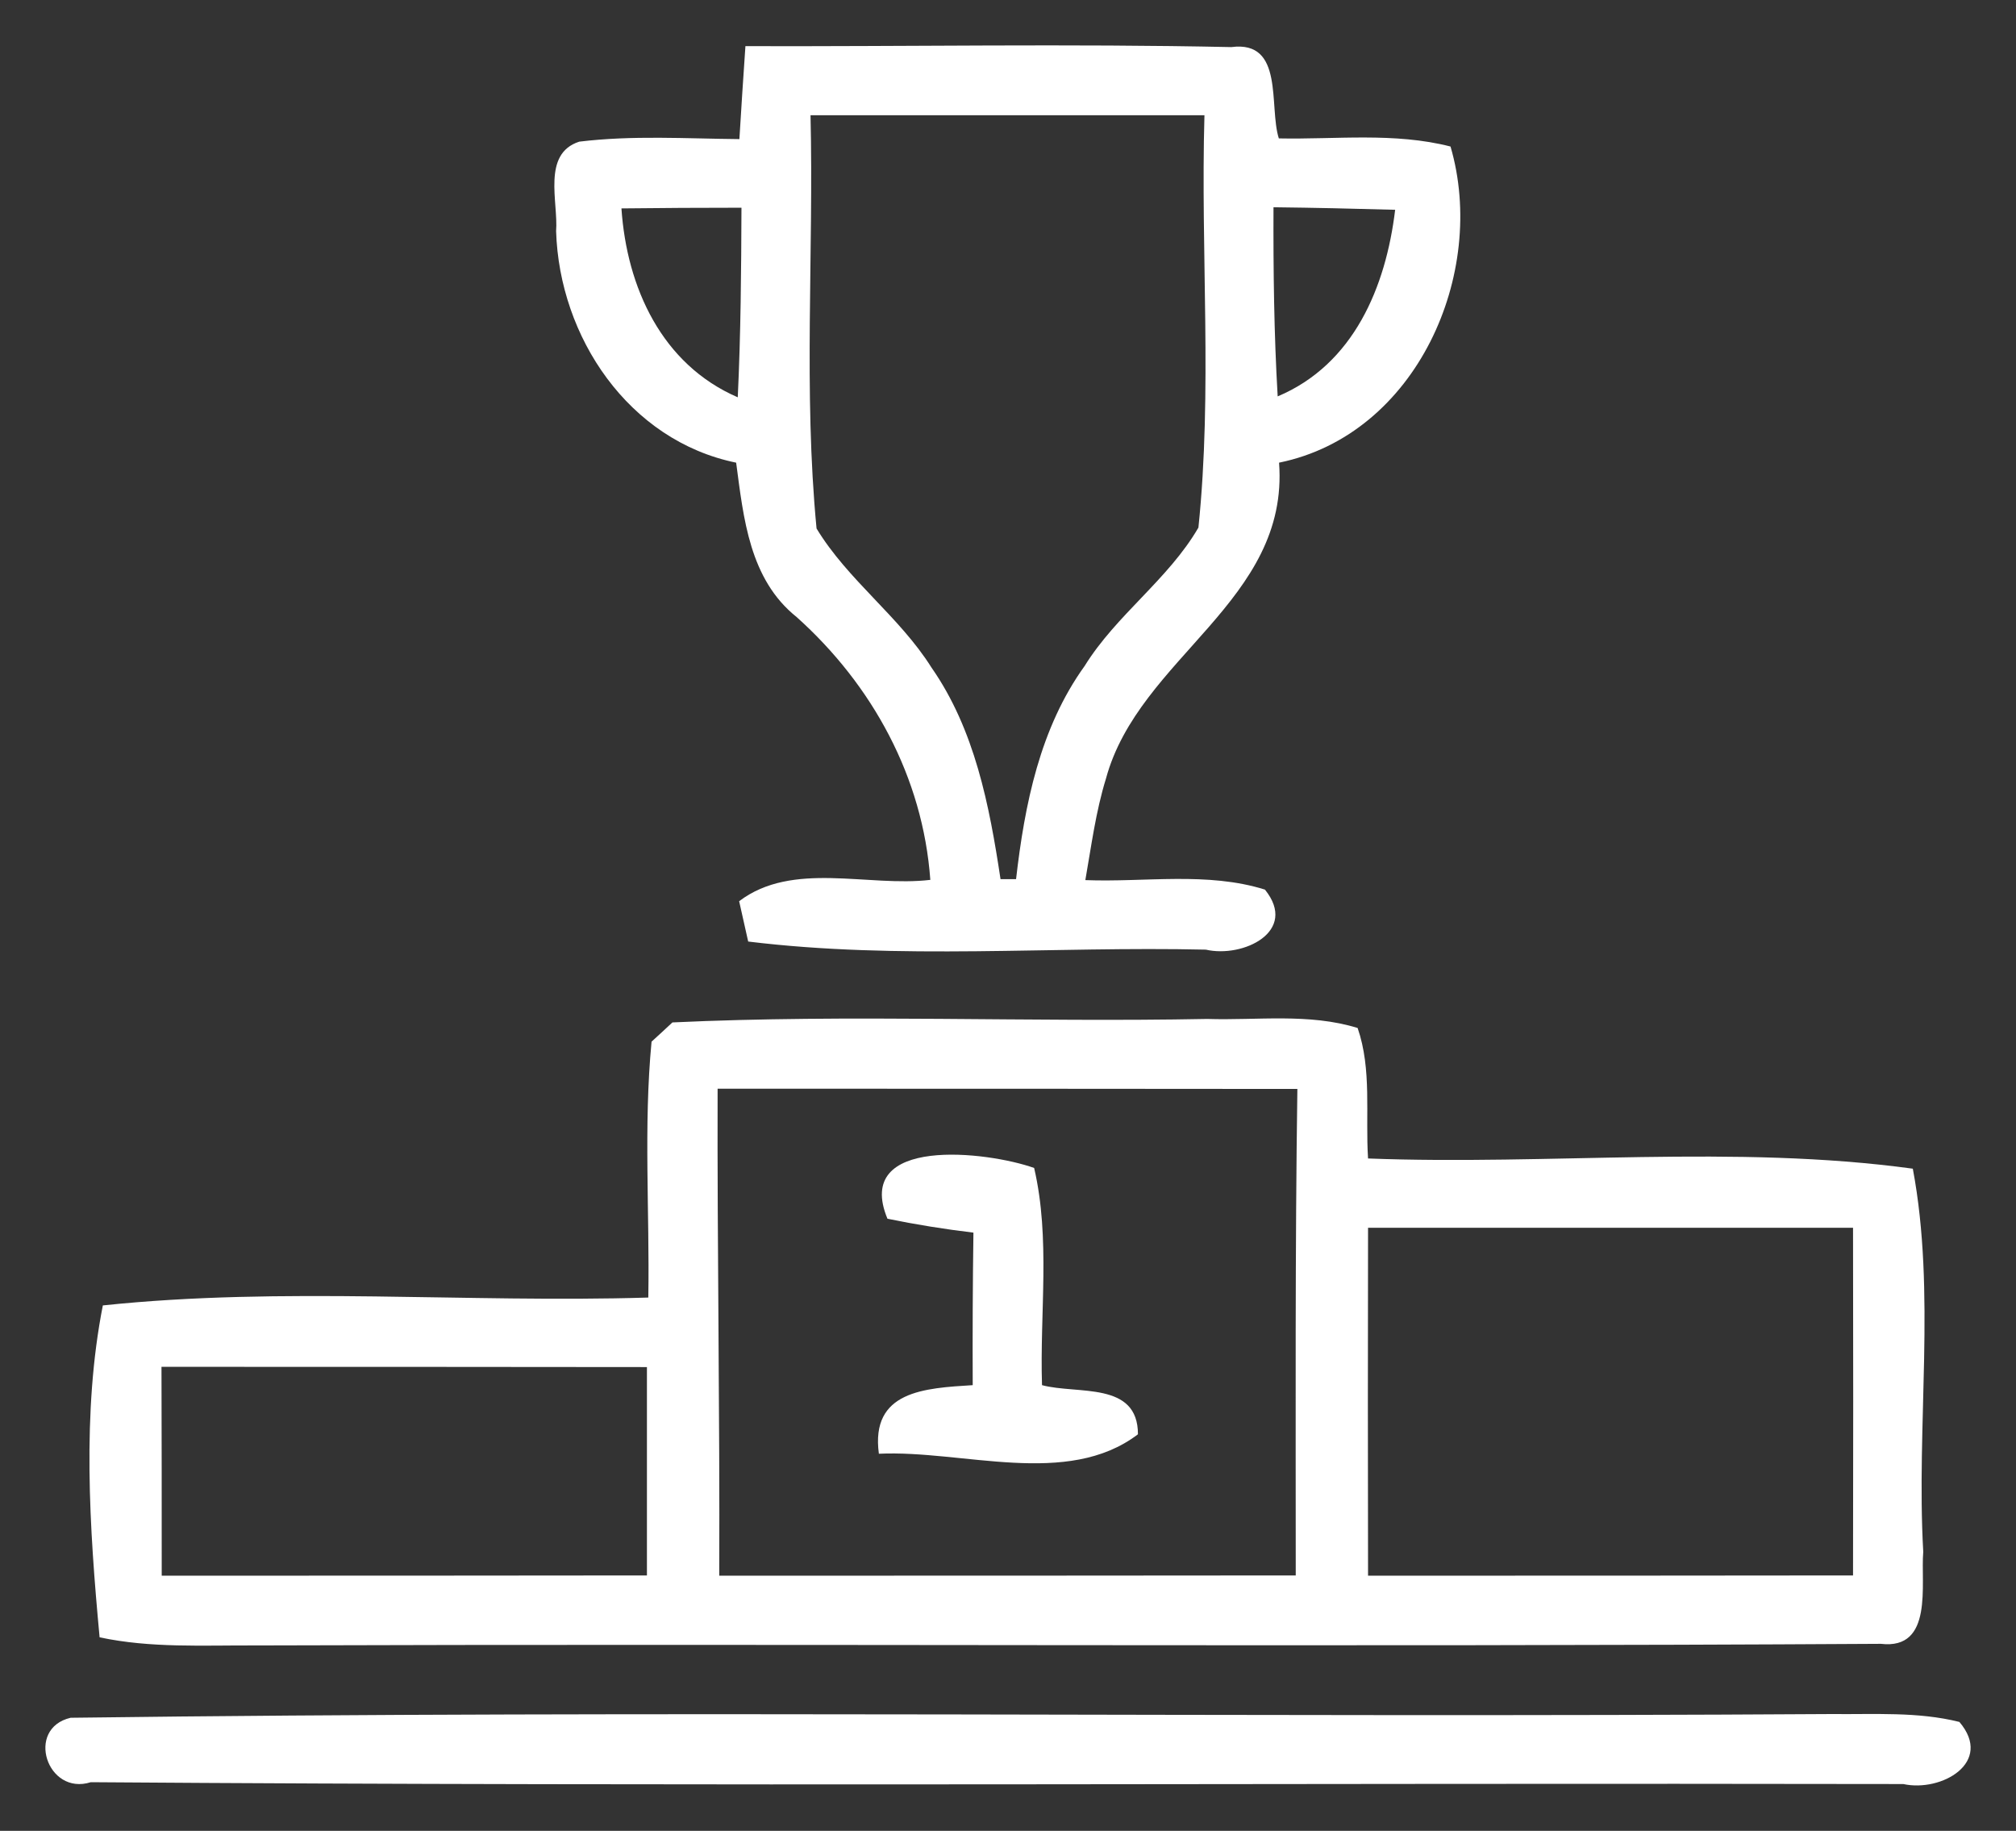
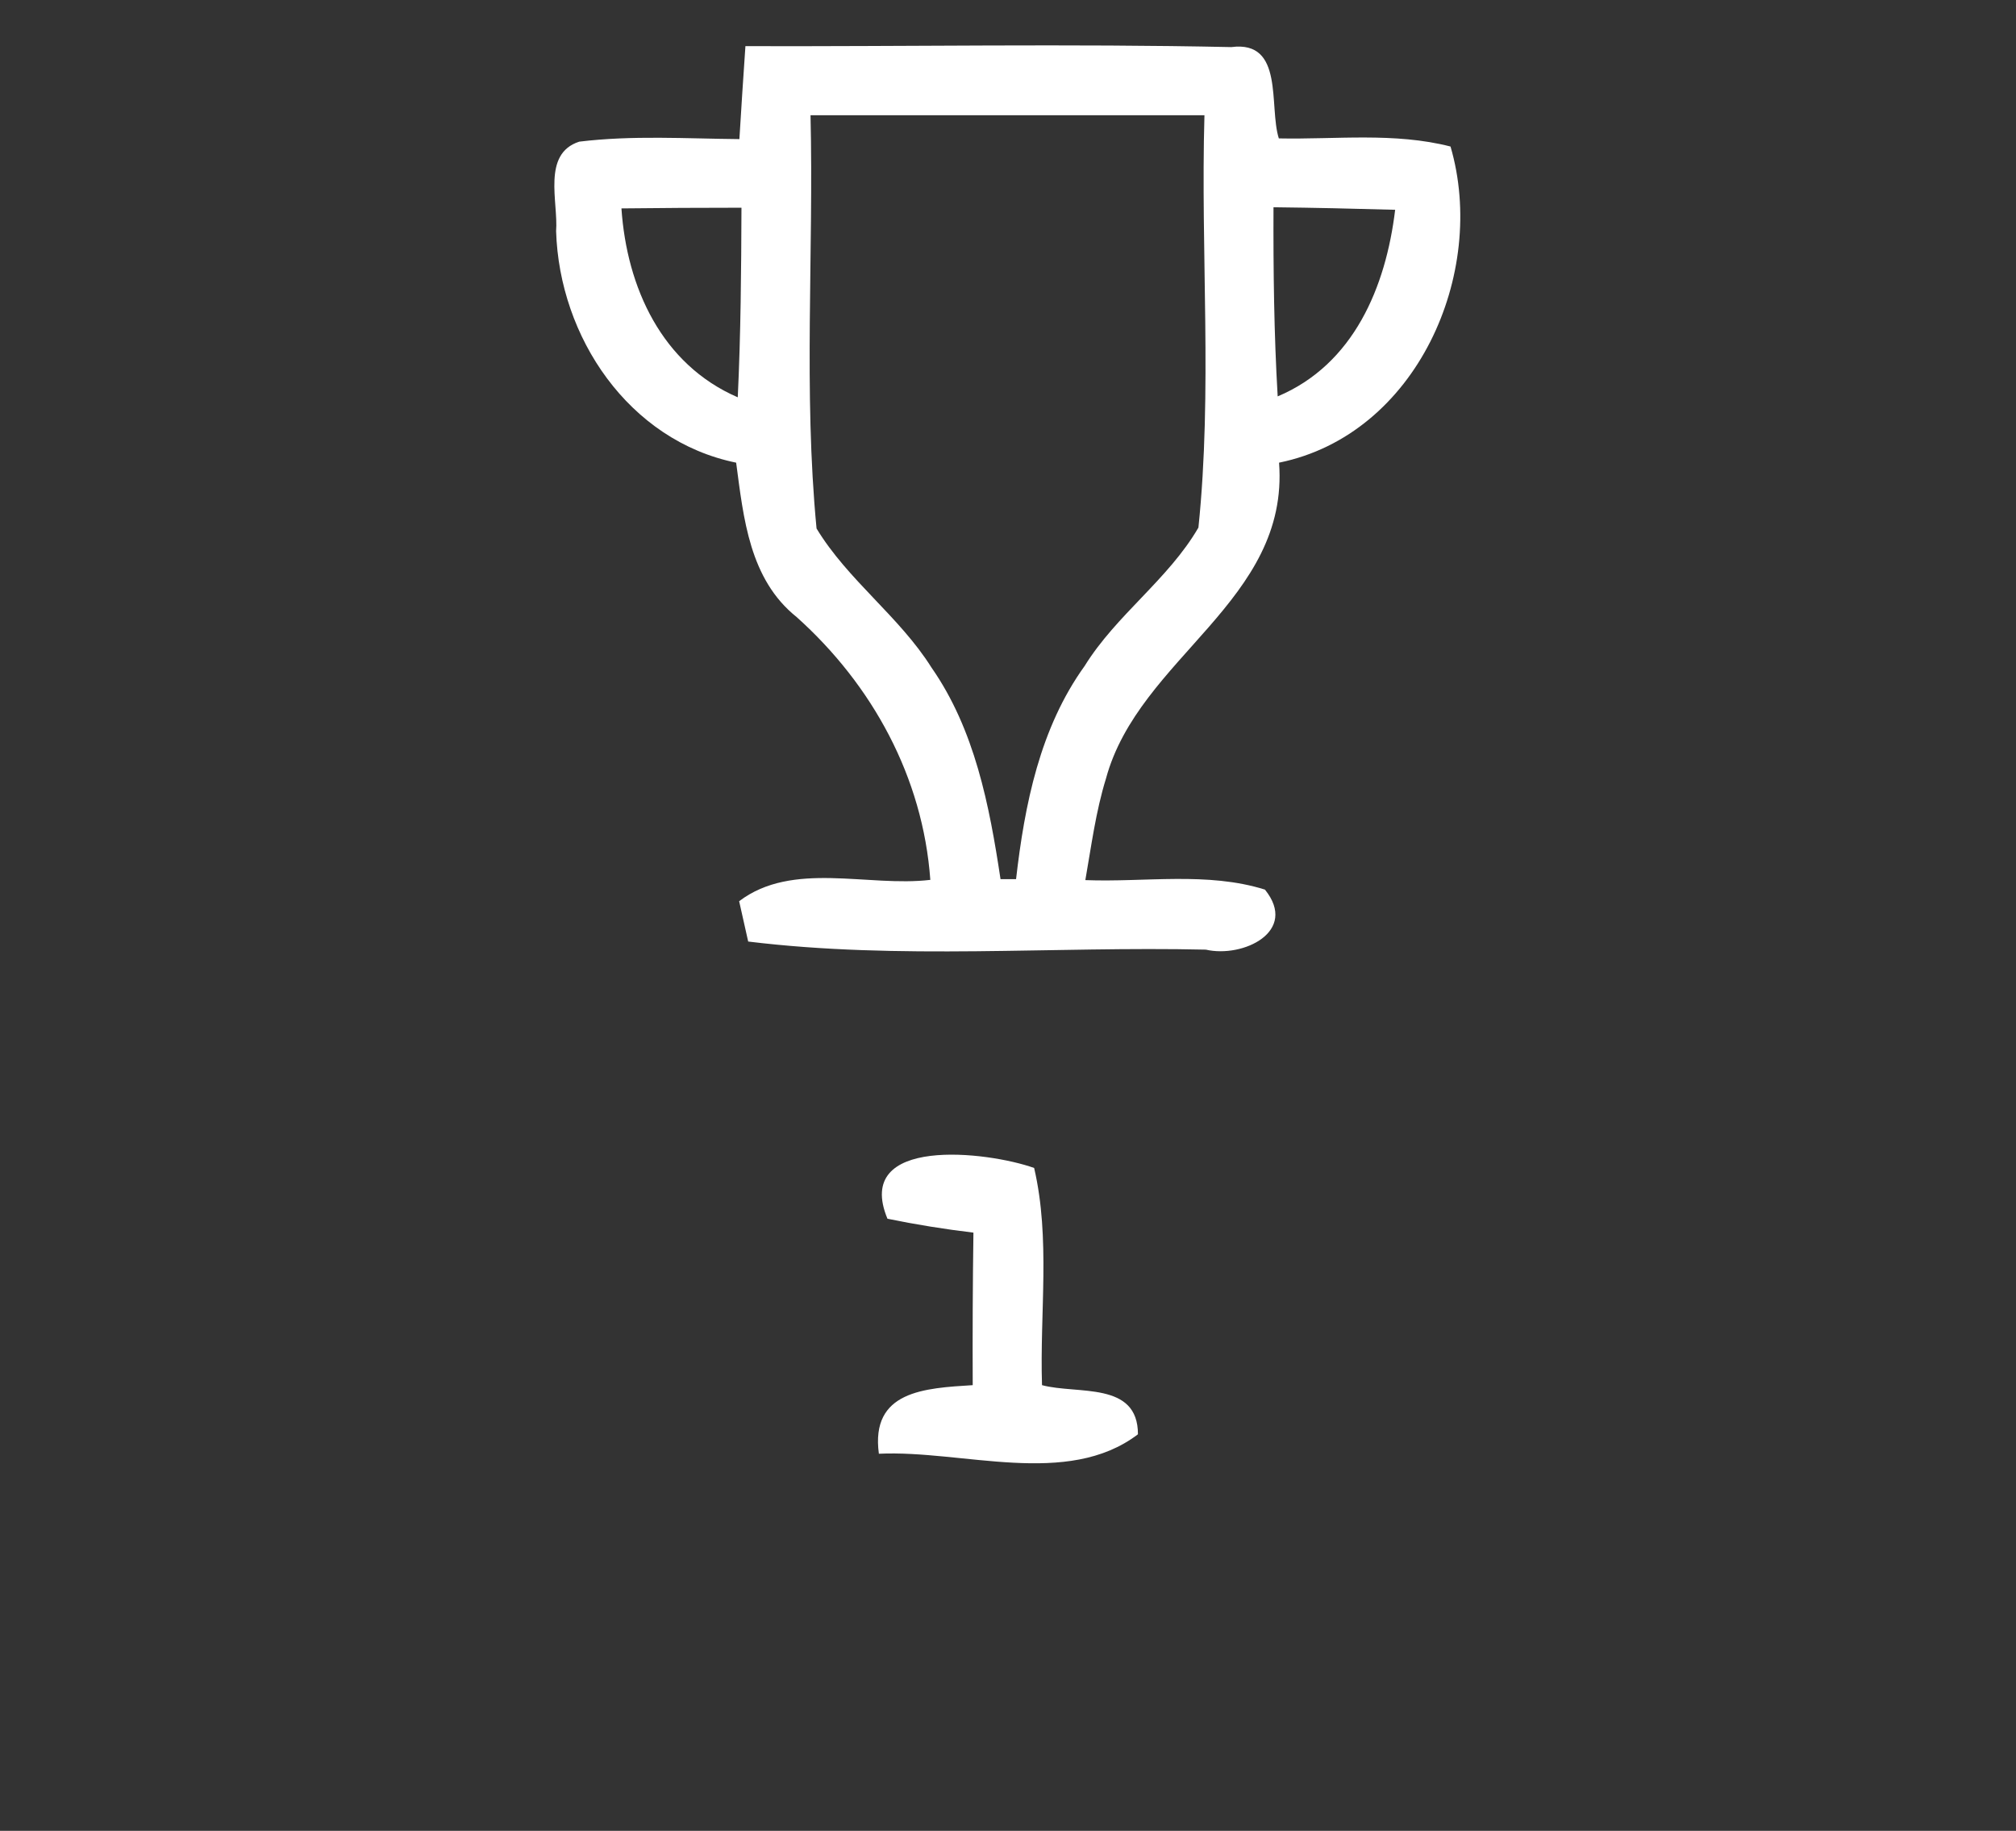
<svg xmlns="http://www.w3.org/2000/svg" width="444.26pt" height="403.352pt" viewBox="0 0 444.26 403.352" version="1.1">
  <rect x="0" y="0" width="444.26" height="403.352" fill="#333333" stroke="none" />
  <g id="surface1">
    <path style=" stroke:none;fill-rule:nonzero;fill:rgb(100%,100%,100%);fill-opacity:1;" d="M 164.266 10.168 C 199.957 10.273 235.648 9.609 271.344 10.375 C 283.09 8.844 279.566 23.445 281.812 30.492 C 294.426 30.75 307.293 29.113 319.648 32.281 C 327.82 60.211 312.195 95.754 281.863 101.93 C 284.16 132.469 250.969 144.773 243.719 171.531 C 241.473 178.781 240.504 186.34 239.172 193.898 C 252.297 194.406 266.035 192.008 278.75 195.988 C 286.203 205.23 273.898 211.105 265.727 209.215 C 232.129 208.449 198.223 211.516 164.875 207.43 C 164.367 205.18 163.395 200.789 162.883 198.543 C 174.684 189.605 191.227 195.48 205.012 193.844 C 203.379 171.223 192.246 150.902 175.547 135.938 C 165.133 127.617 163.855 114.137 162.223 101.93 C 138.527 97.082 123.262 74.254 122.547 50.918 C 123.055 44.535 119.379 33.863 127.652 31.207 C 139.398 29.777 151.191 30.543 162.938 30.648 C 163.344 23.805 163.805 16.961 164.266 10.168 Z M 178.613 25.387 C 179.328 55.719 177.031 86.203 179.941 116.434 C 186.836 127.82 198.168 135.785 205.27 147.07 C 214.816 160.754 218.035 177.453 220.484 193.691 L 223.906 193.691 C 225.797 177.25 229.164 160.398 239.023 146.715 C 246.016 135.43 257.453 127.668 264.094 116.23 C 267.207 86.102 264.551 55.668 265.422 25.387 C 236.469 25.387 207.516 25.387 178.613 25.387 Z M 136.945 45.914 C 138.121 63.328 145.832 80.281 162.578 87.531 C 163.242 73.59 163.344 59.648 163.395 45.762 C 154.562 45.762 145.727 45.812 136.945 45.914 Z M 280.637 45.66 C 280.586 59.547 280.742 73.438 281.559 87.328 C 298.305 80.281 305.402 63.227 307.445 46.219 C 298.508 45.965 289.574 45.762 280.637 45.66 " />
-     <path style=" stroke:none;fill-rule:nonzero;fill:rgb(100%,100%,100%);fill-opacity:1;" d="M 143.582 229.488 C 144.758 228.414 147.055 226.32 148.18 225.25 C 187.395 223.41 226.766 225.25 266.035 224.484 C 277.012 224.84 288.449 223.156 299.176 226.477 C 302.34 235.617 300.859 245.625 301.473 255.223 C 341.352 256.758 382.305 252.109 421.52 257.473 C 426.68 284.84 422.238 313.844 423.82 341.879 C 423.207 348.926 426.168 363.527 414.477 362.152 C 295.035 362.867 175.602 362.102 56.215 362.508 C 44.777 362.457 33.184 363.121 21.949 360.719 C 19.703 336.668 18.02 311.137 22.664 287.598 C 62.395 283.41 102.836 287.086 142.867 285.863 C 143.176 267.02 141.797 248.176 143.582 229.488 Z M 158.137 239.855 C 158.035 275.598 158.648 311.344 158.496 347.137 C 200.824 347.137 243.156 347.137 285.539 347.086 C 285.539 311.344 285.387 275.598 285.898 239.906 C 243.309 239.855 200.723 239.855 158.137 239.855 Z M 301.473 270.492 C 301.422 296.023 301.422 321.555 301.473 347.137 C 337.113 347.137 372.758 347.137 408.348 347.086 C 408.398 321.555 408.398 296.023 408.348 270.492 C 372.758 270.492 337.113 270.492 301.473 270.492 Z M 35.586 301.129 C 35.637 316.449 35.637 331.77 35.637 347.137 C 71.277 347.137 106.918 347.137 142.562 347.086 C 142.562 331.77 142.562 316.449 142.562 301.18 C 106.918 301.129 71.277 301.129 35.586 301.129 " />
    <path style=" stroke:none;fill-rule:nonzero;fill:rgb(100%,100%,100%);fill-opacity:1;" d="M 195.566 268.5 C 187.957 250.168 217.625 253.641 227.891 257.316 C 231.516 272.891 229.113 289.23 229.625 305.164 C 237.438 307.258 250.766 304.246 250.766 315.988 C 235.191 327.836 212.16 319.41 193.676 320.277 C 191.789 306.391 203.789 305.828 214.355 305.164 C 214.305 293.93 214.355 282.746 214.512 271.562 C 208.129 270.797 201.797 269.777 195.566 268.5 " />
-     <path style=" stroke:none;fill-rule:nonzero;fill:rgb(100%,100%,100%);fill-opacity:1;" d="M 15.566 378.441 C 144.859 376.754 274.305 378.441 403.648 377.621 C 413.043 377.727 422.594 377.062 431.785 379.359 C 439.395 388.293 427.805 394.883 419.43 393.043 C 286.305 392.789 153.133 393.605 20.008 392.637 C 10.359 395.699 5.508 380.789 15.566 378.441 " />
  </g>
</svg>